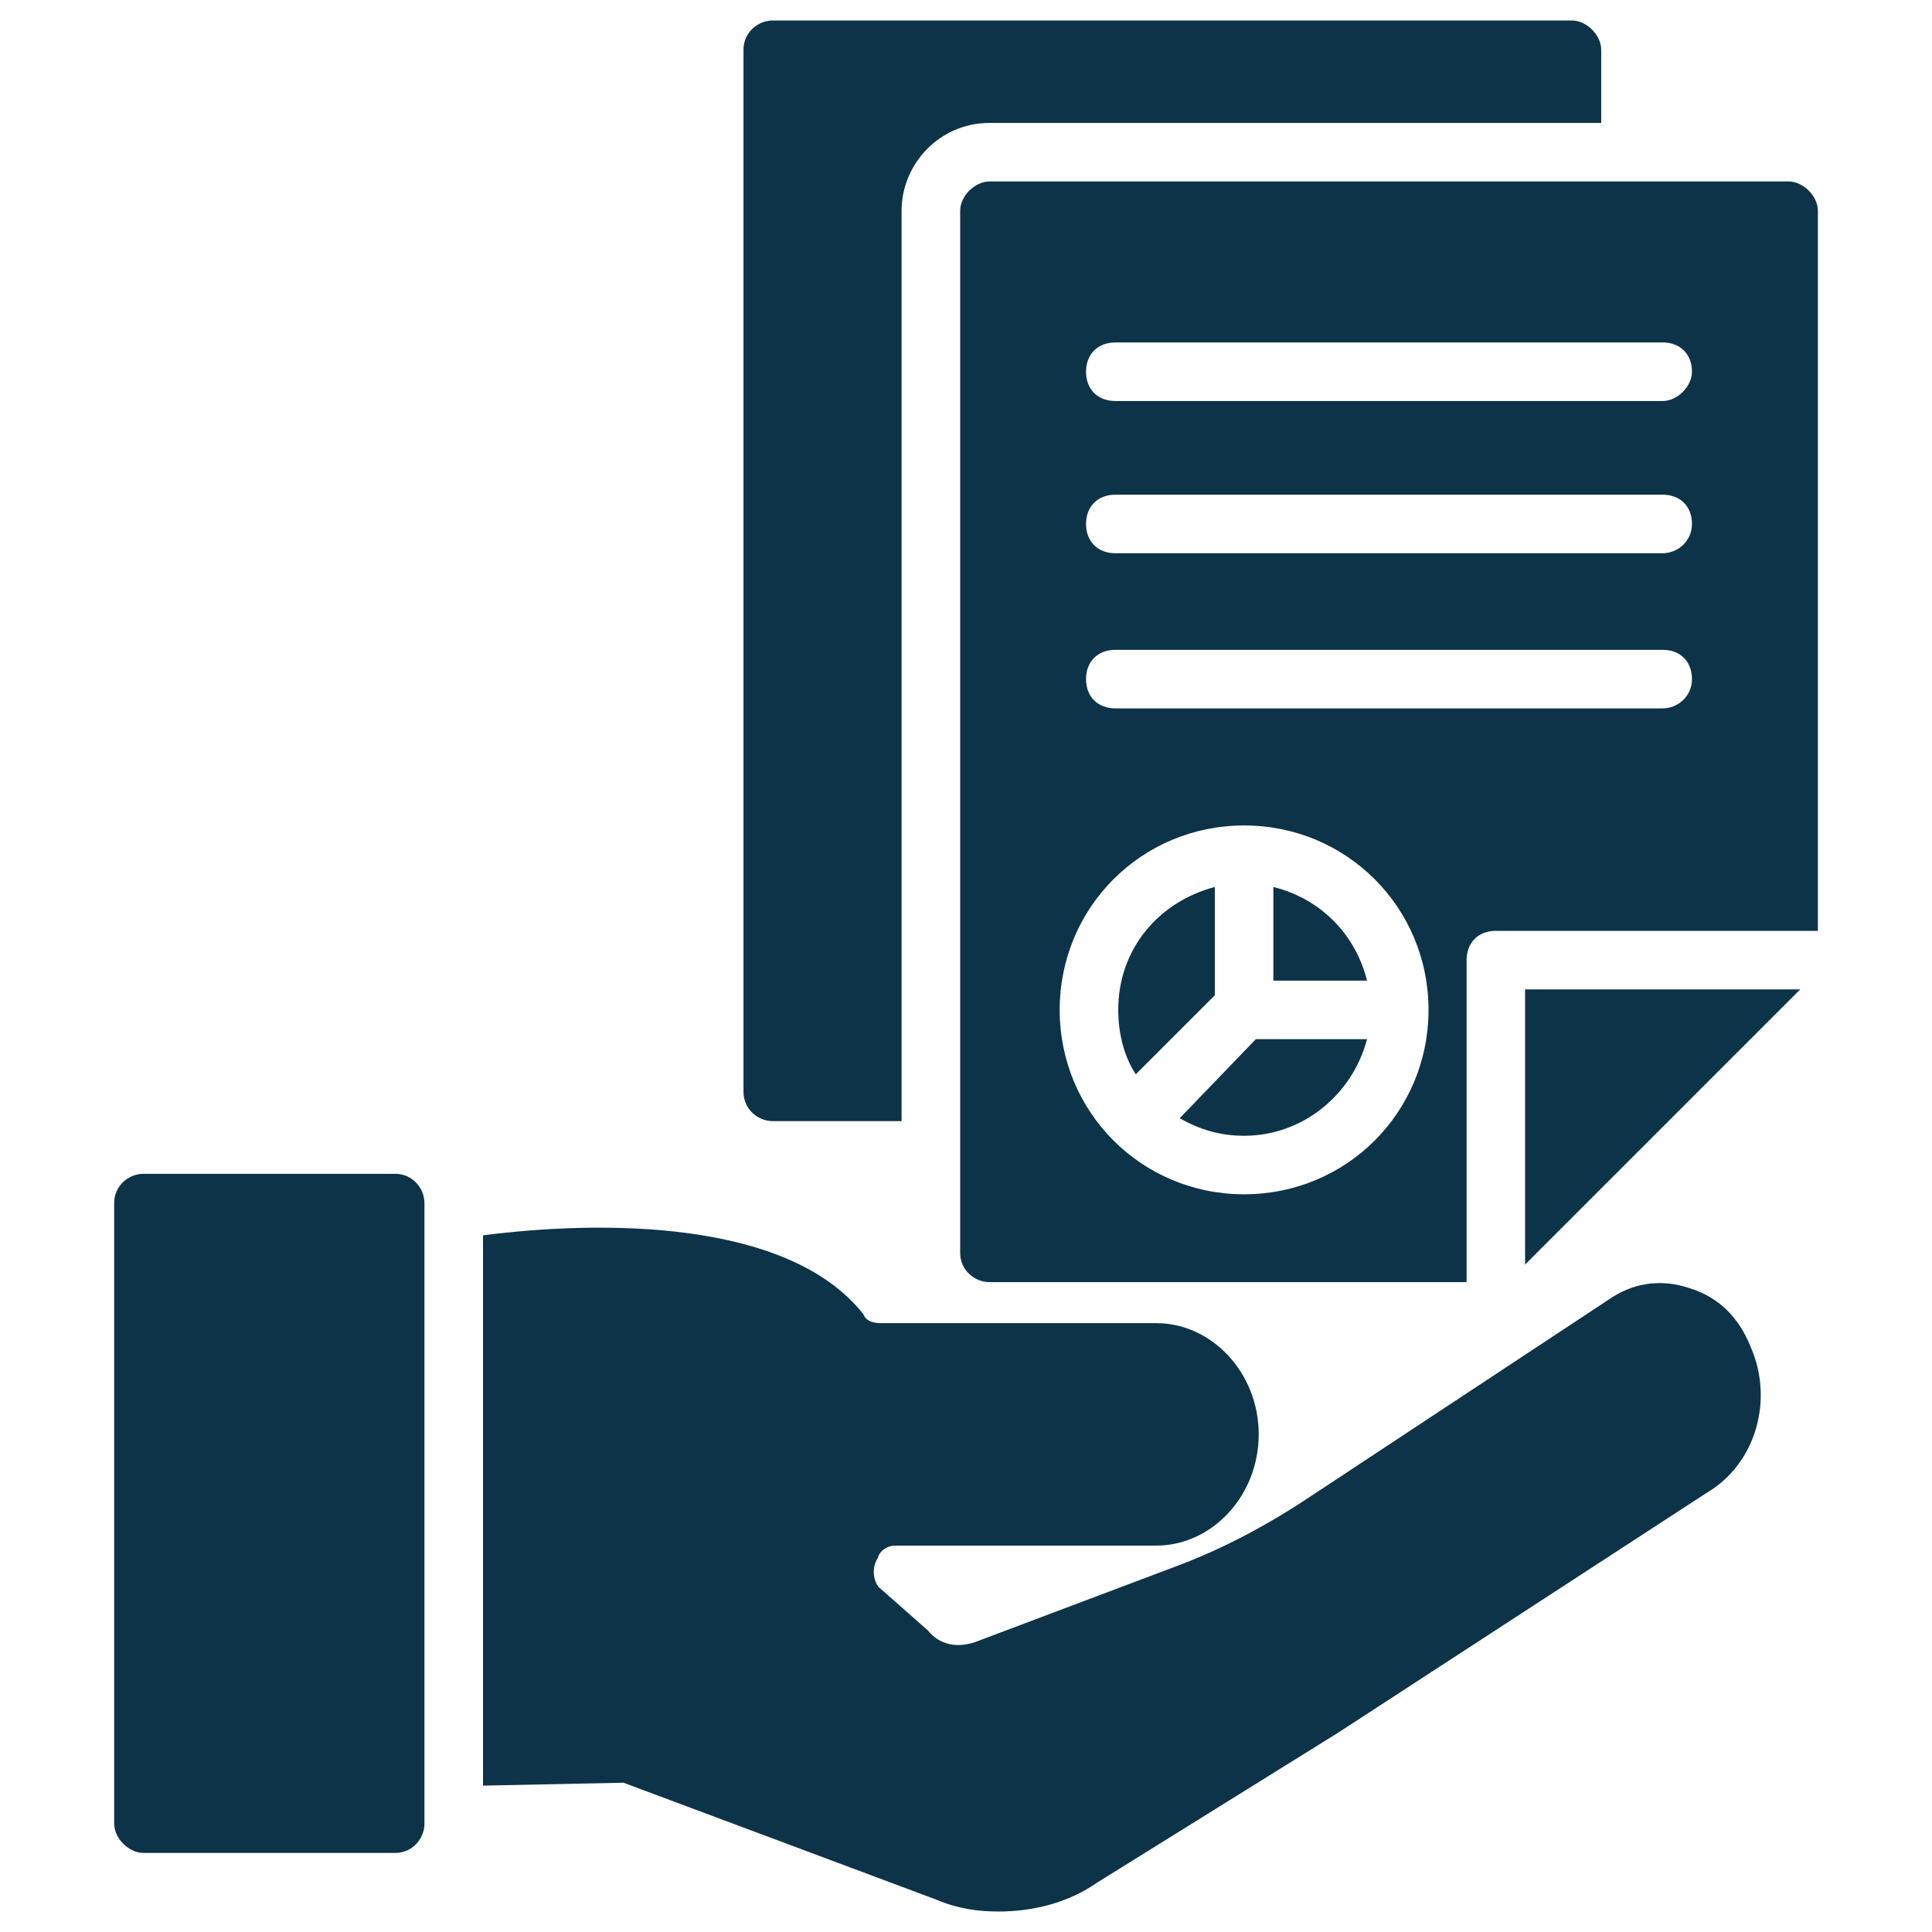
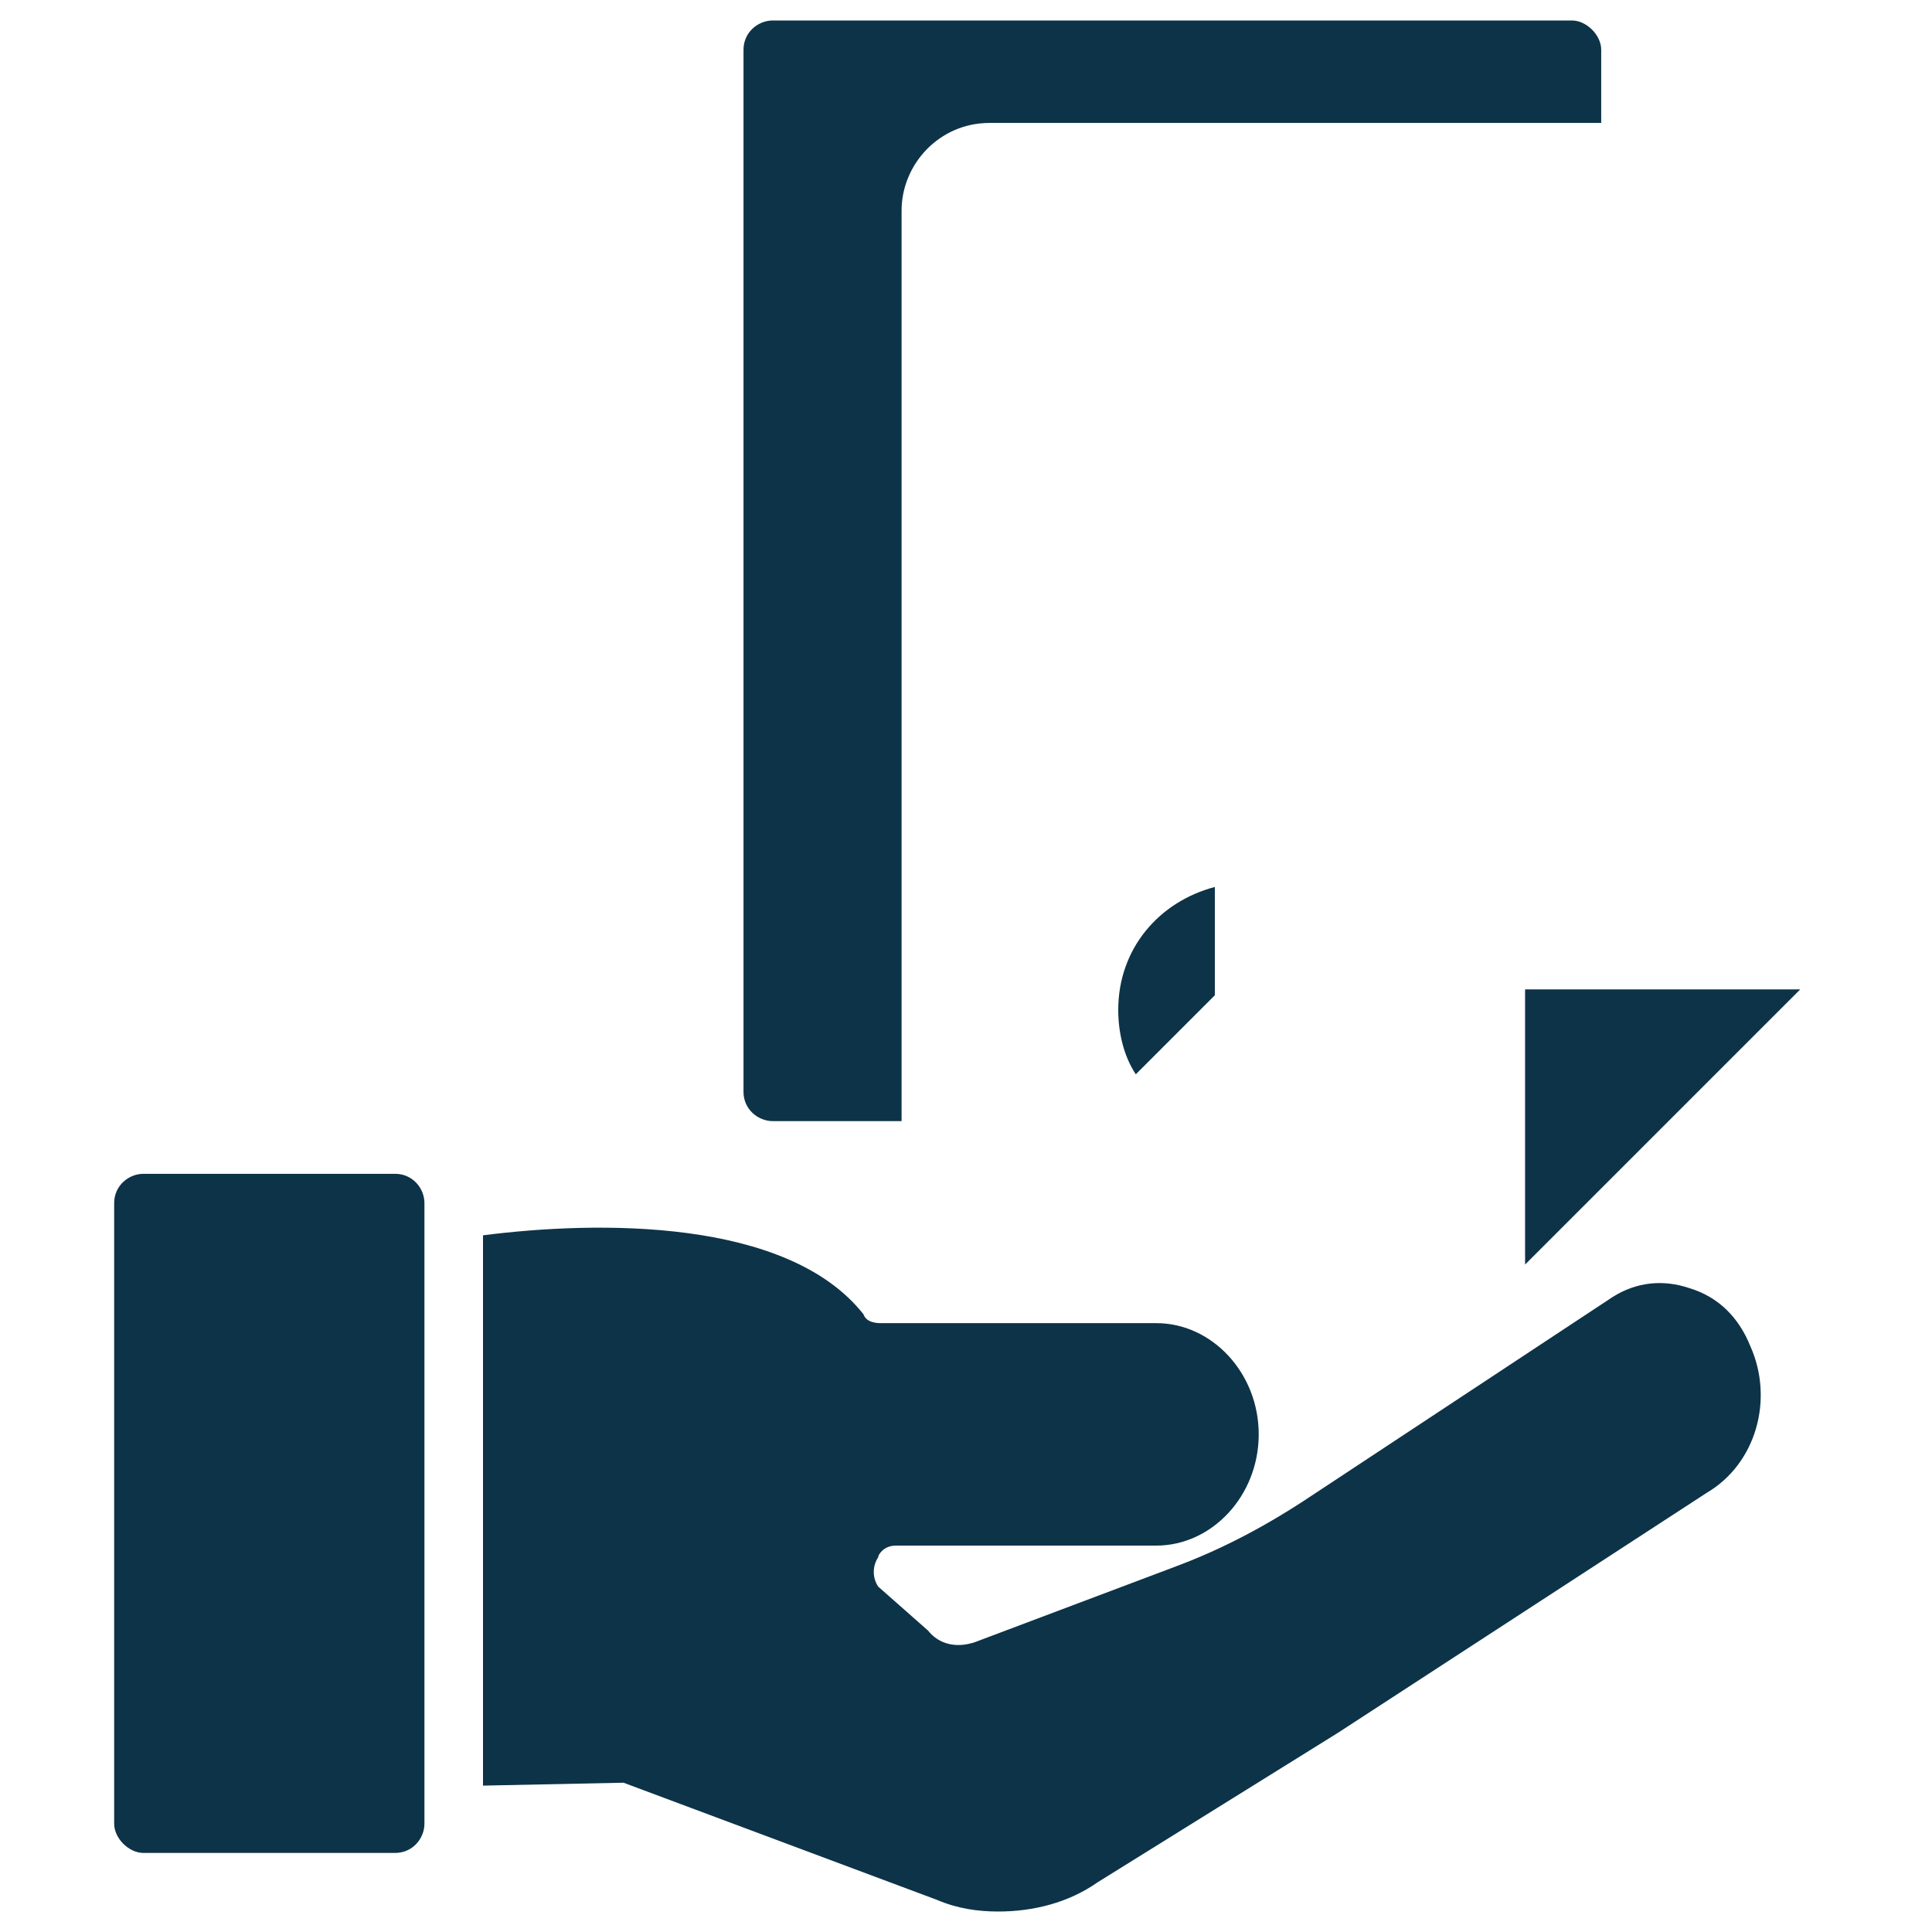
<svg xmlns="http://www.w3.org/2000/svg" width="55" height="55" viewBox="0 0 55 55" fill="none">
  <g id="Content Marketing 1">
    <g id="Group">
      <g id="Group_2">
        <path id="Vector" d="M48.083 36.667C47.333 36.417 46.583 36.5 45.917 36.917L37.333 42.583C36.083 43.417 34.833 44.083 33.5 44.583L27.75 46.75C27.25 46.917 26.75 46.833 26.417 46.417L25 45.167C24.833 44.917 24.833 44.583 25 44.333C25 44.25 25.167 44 25.5 44H32.917C34.5 44 35.833 42.583 35.833 40.833C35.833 39.083 34.5 37.667 32.917 37.667H25.083C25 37.667 24.667 37.667 24.583 37.417C22.417 34.667 17 34.75 13.75 35.167V50.833L17.75 50.75L26.667 54.083C27.25 54.333 27.833 54.417 28.417 54.417C29.417 54.417 30.417 54.167 31.25 53.583L38.083 49.333L48.583 42.5C50 41.667 50.5 39.833 49.833 38.333C49.5 37.5 48.917 36.917 48.083 36.667Z" fill="#0D3348" />
      </g>
      <g id="Group_3">
        <path id="Vector_2" d="M11.25 33.416H4.083C3.667 33.416 3.25 33.749 3.25 34.249V51.916C3.25 52.333 3.667 52.749 4.083 52.749H11.25C11.75 52.749 12.083 52.333 12.083 51.916V34.249C12.083 33.833 11.75 33.416 11.25 33.416Z" fill="#0D3348" />
      </g>
      <g id="Group_4">
        <path id="Vector_3" d="M21.999 31.916H25.666V6C25.666 4.666 26.749 3.5 28.166 3.5H45.583V1.416C45.583 1 45.166 0.583 44.749 0.583H21.999C21.583 0.583 21.166 0.916 21.166 1.416V31.083C21.166 31.583 21.583 31.916 21.999 31.916Z" fill="#0D3348" />
      </g>
      <g id="Group_5">
        <path id="Vector_4" d="M34.584 25.25C33.001 25.667 31.834 27 31.834 28.75C31.834 29.417 32.001 30.083 32.334 30.583L34.584 28.333V25.25Z" fill="#0D3348" />
      </g>
      <g id="Group_6">
        <path id="Vector_5" d="M43.416 35.999L51.249 28.166H43.416V35.999Z" fill="#0D3348" />
      </g>
      <g id="Group_7">
-         <path id="Vector_6" d="M33.584 31.833C34.167 32.166 34.751 32.333 35.417 32.333C37.084 32.333 38.501 31.166 38.917 29.583H35.751L33.584 31.833Z" fill="#0D3348" />
-       </g>
+         </g>
      <g id="Group_8">
-         <path id="Vector_7" d="M50.917 5.166H28.167C27.751 5.166 27.334 5.583 27.334 5.999V35.666C27.334 36.166 27.751 36.499 28.167 36.499H41.751V27.333C41.751 26.833 42.084 26.499 42.584 26.499H51.751V5.999C51.751 5.583 51.334 5.166 50.917 5.166ZM35.417 33.999C32.501 33.999 30.167 31.666 30.167 28.749C30.167 25.833 32.501 23.499 35.417 23.499C38.334 23.499 40.667 25.833 40.667 28.749C40.667 31.666 38.334 33.999 35.417 33.999ZM47.334 20.166H31.751C31.251 20.166 30.917 19.833 30.917 19.333C30.917 18.833 31.251 18.499 31.751 18.499H47.334C47.834 18.499 48.167 18.833 48.167 19.333C48.167 19.833 47.751 20.166 47.334 20.166ZM47.334 15.749H31.751C31.251 15.749 30.917 15.416 30.917 14.916C30.917 14.416 31.251 14.083 31.751 14.083H47.334C47.834 14.083 48.167 14.416 48.167 14.916C48.167 15.416 47.751 15.749 47.334 15.749ZM47.334 11.416H31.751C31.251 11.416 30.917 11.083 30.917 10.583C30.917 10.083 31.251 9.749 31.751 9.749H47.334C47.834 9.749 48.167 10.083 48.167 10.583C48.167 10.999 47.751 11.416 47.334 11.416Z" fill="#0D3348" />
-       </g>
+         </g>
      <g id="Group_9">
-         <path id="Vector_8" d="M36.25 25.25V27.917H38.917C38.583 26.583 37.583 25.583 36.25 25.25Z" fill="#0D3348" />
-       </g>
+         </g>
    </g>
  </g>
</svg>